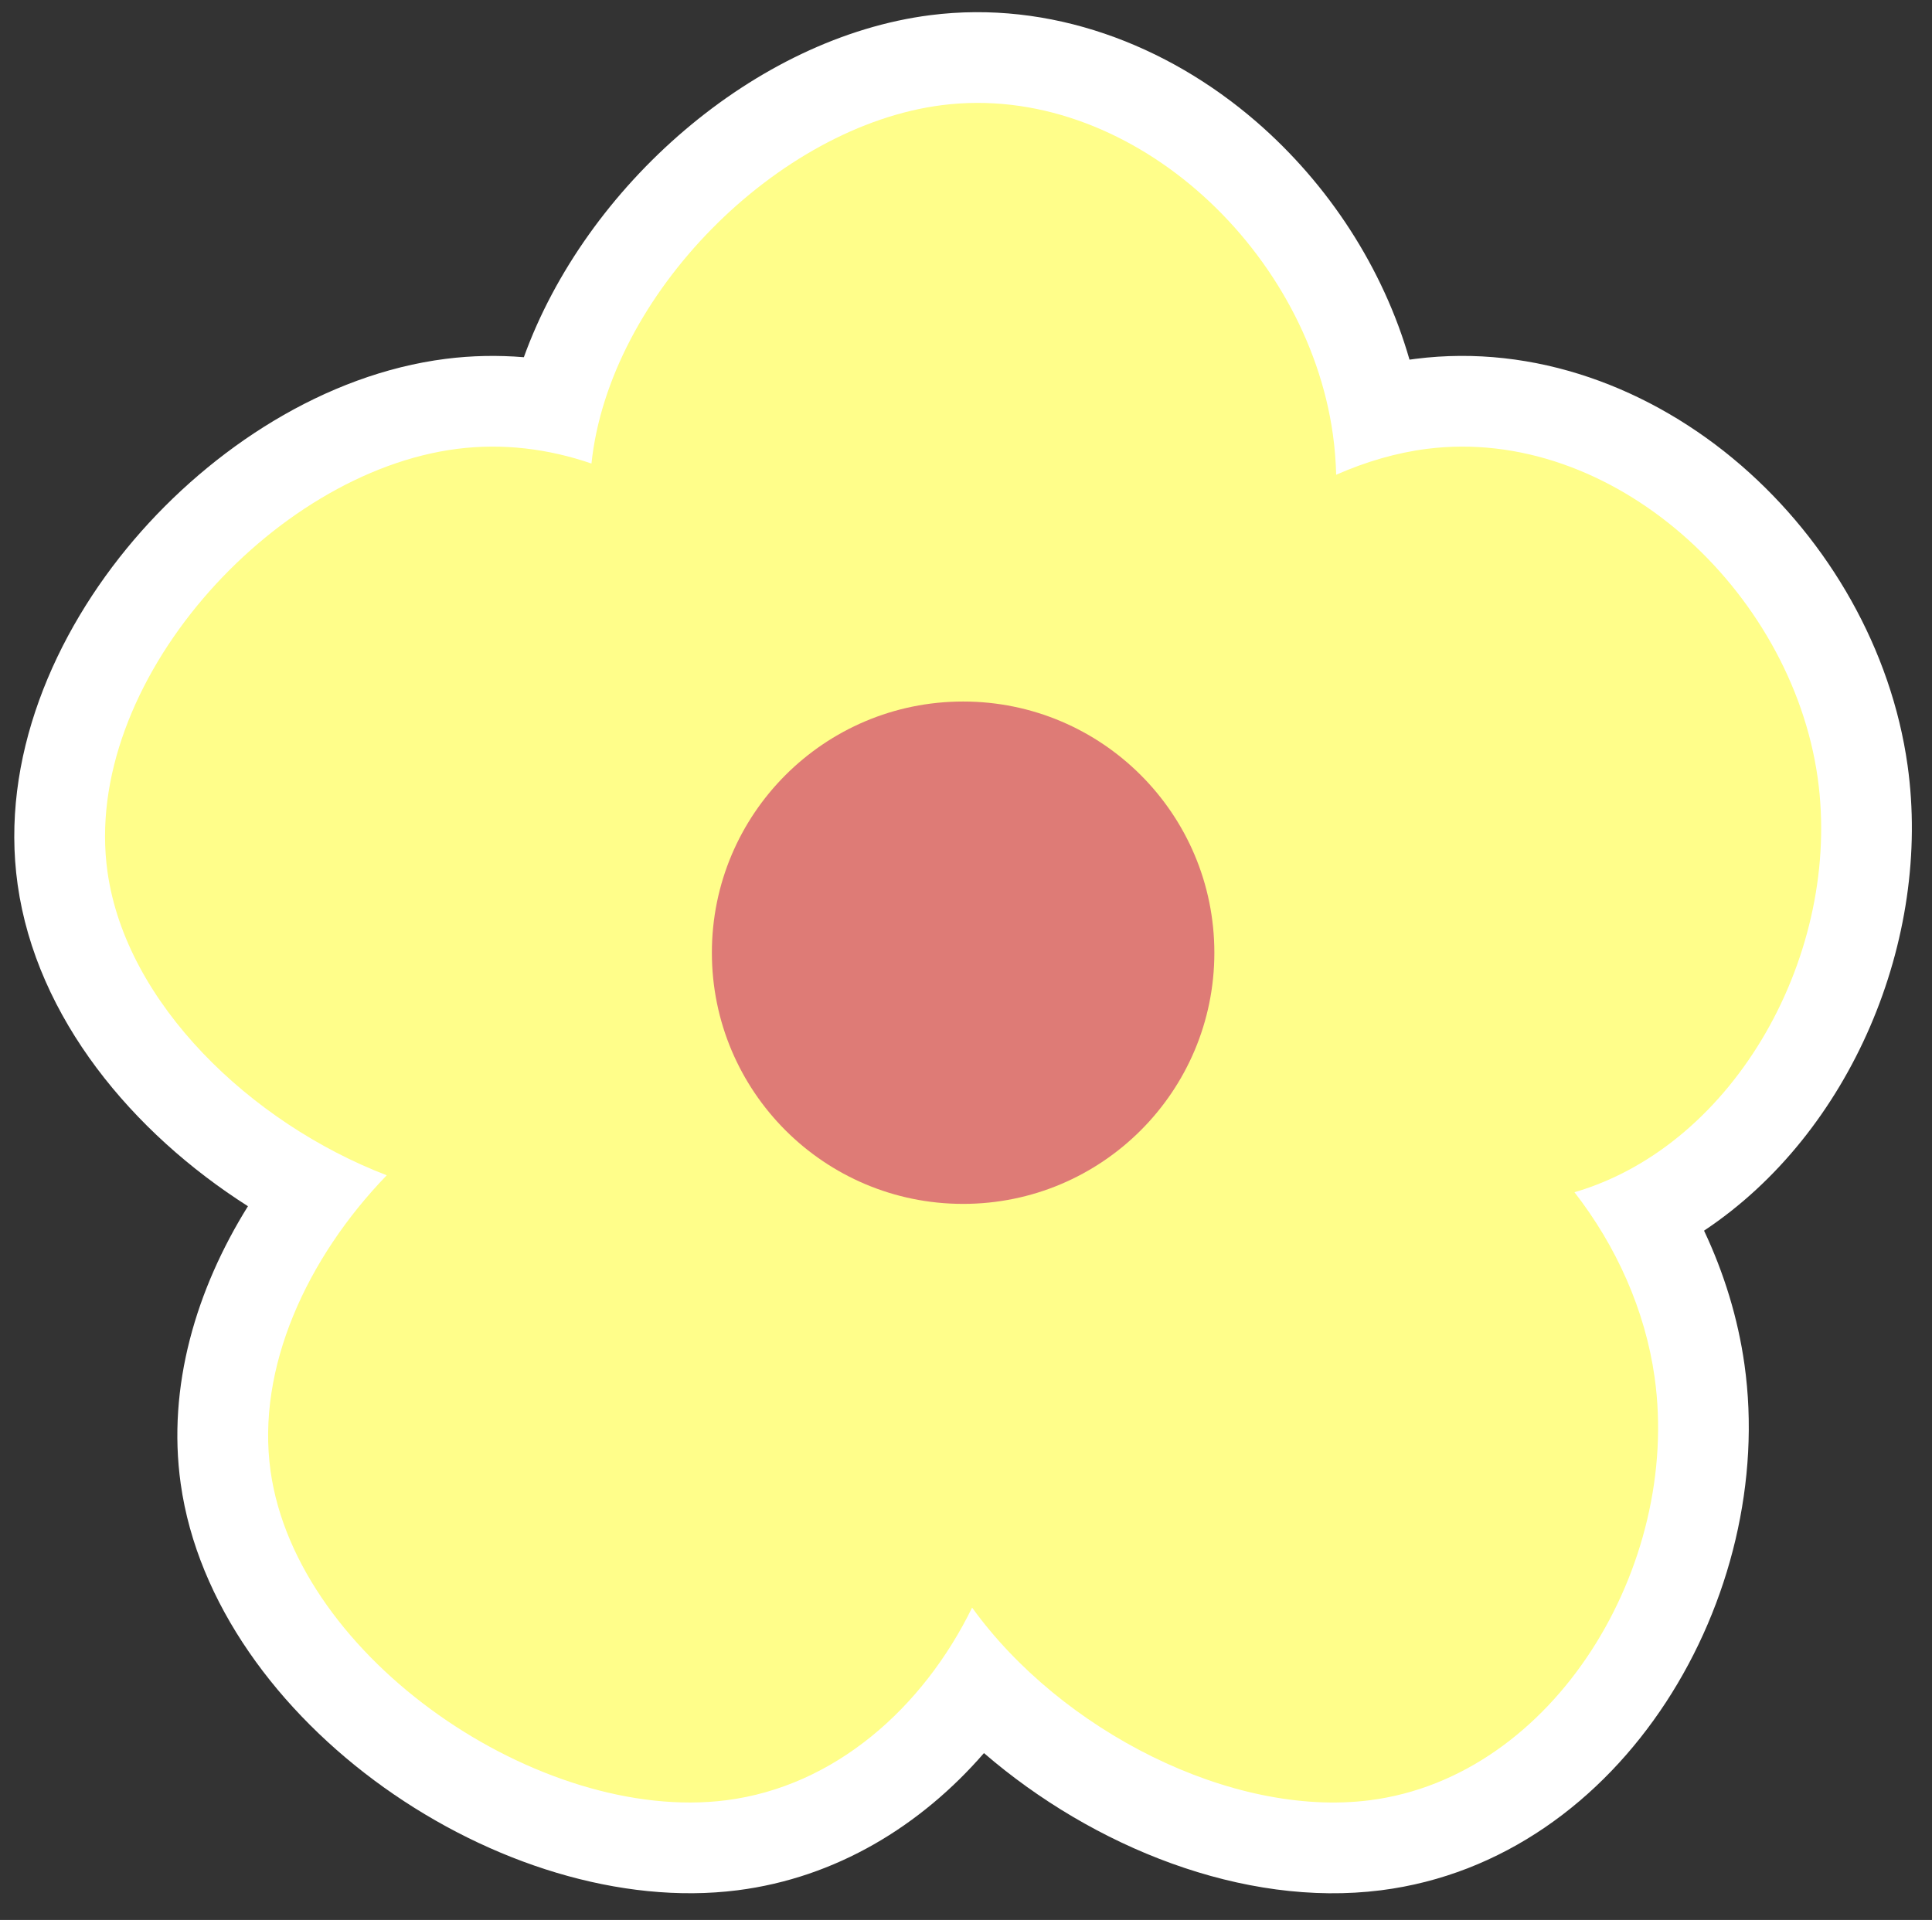
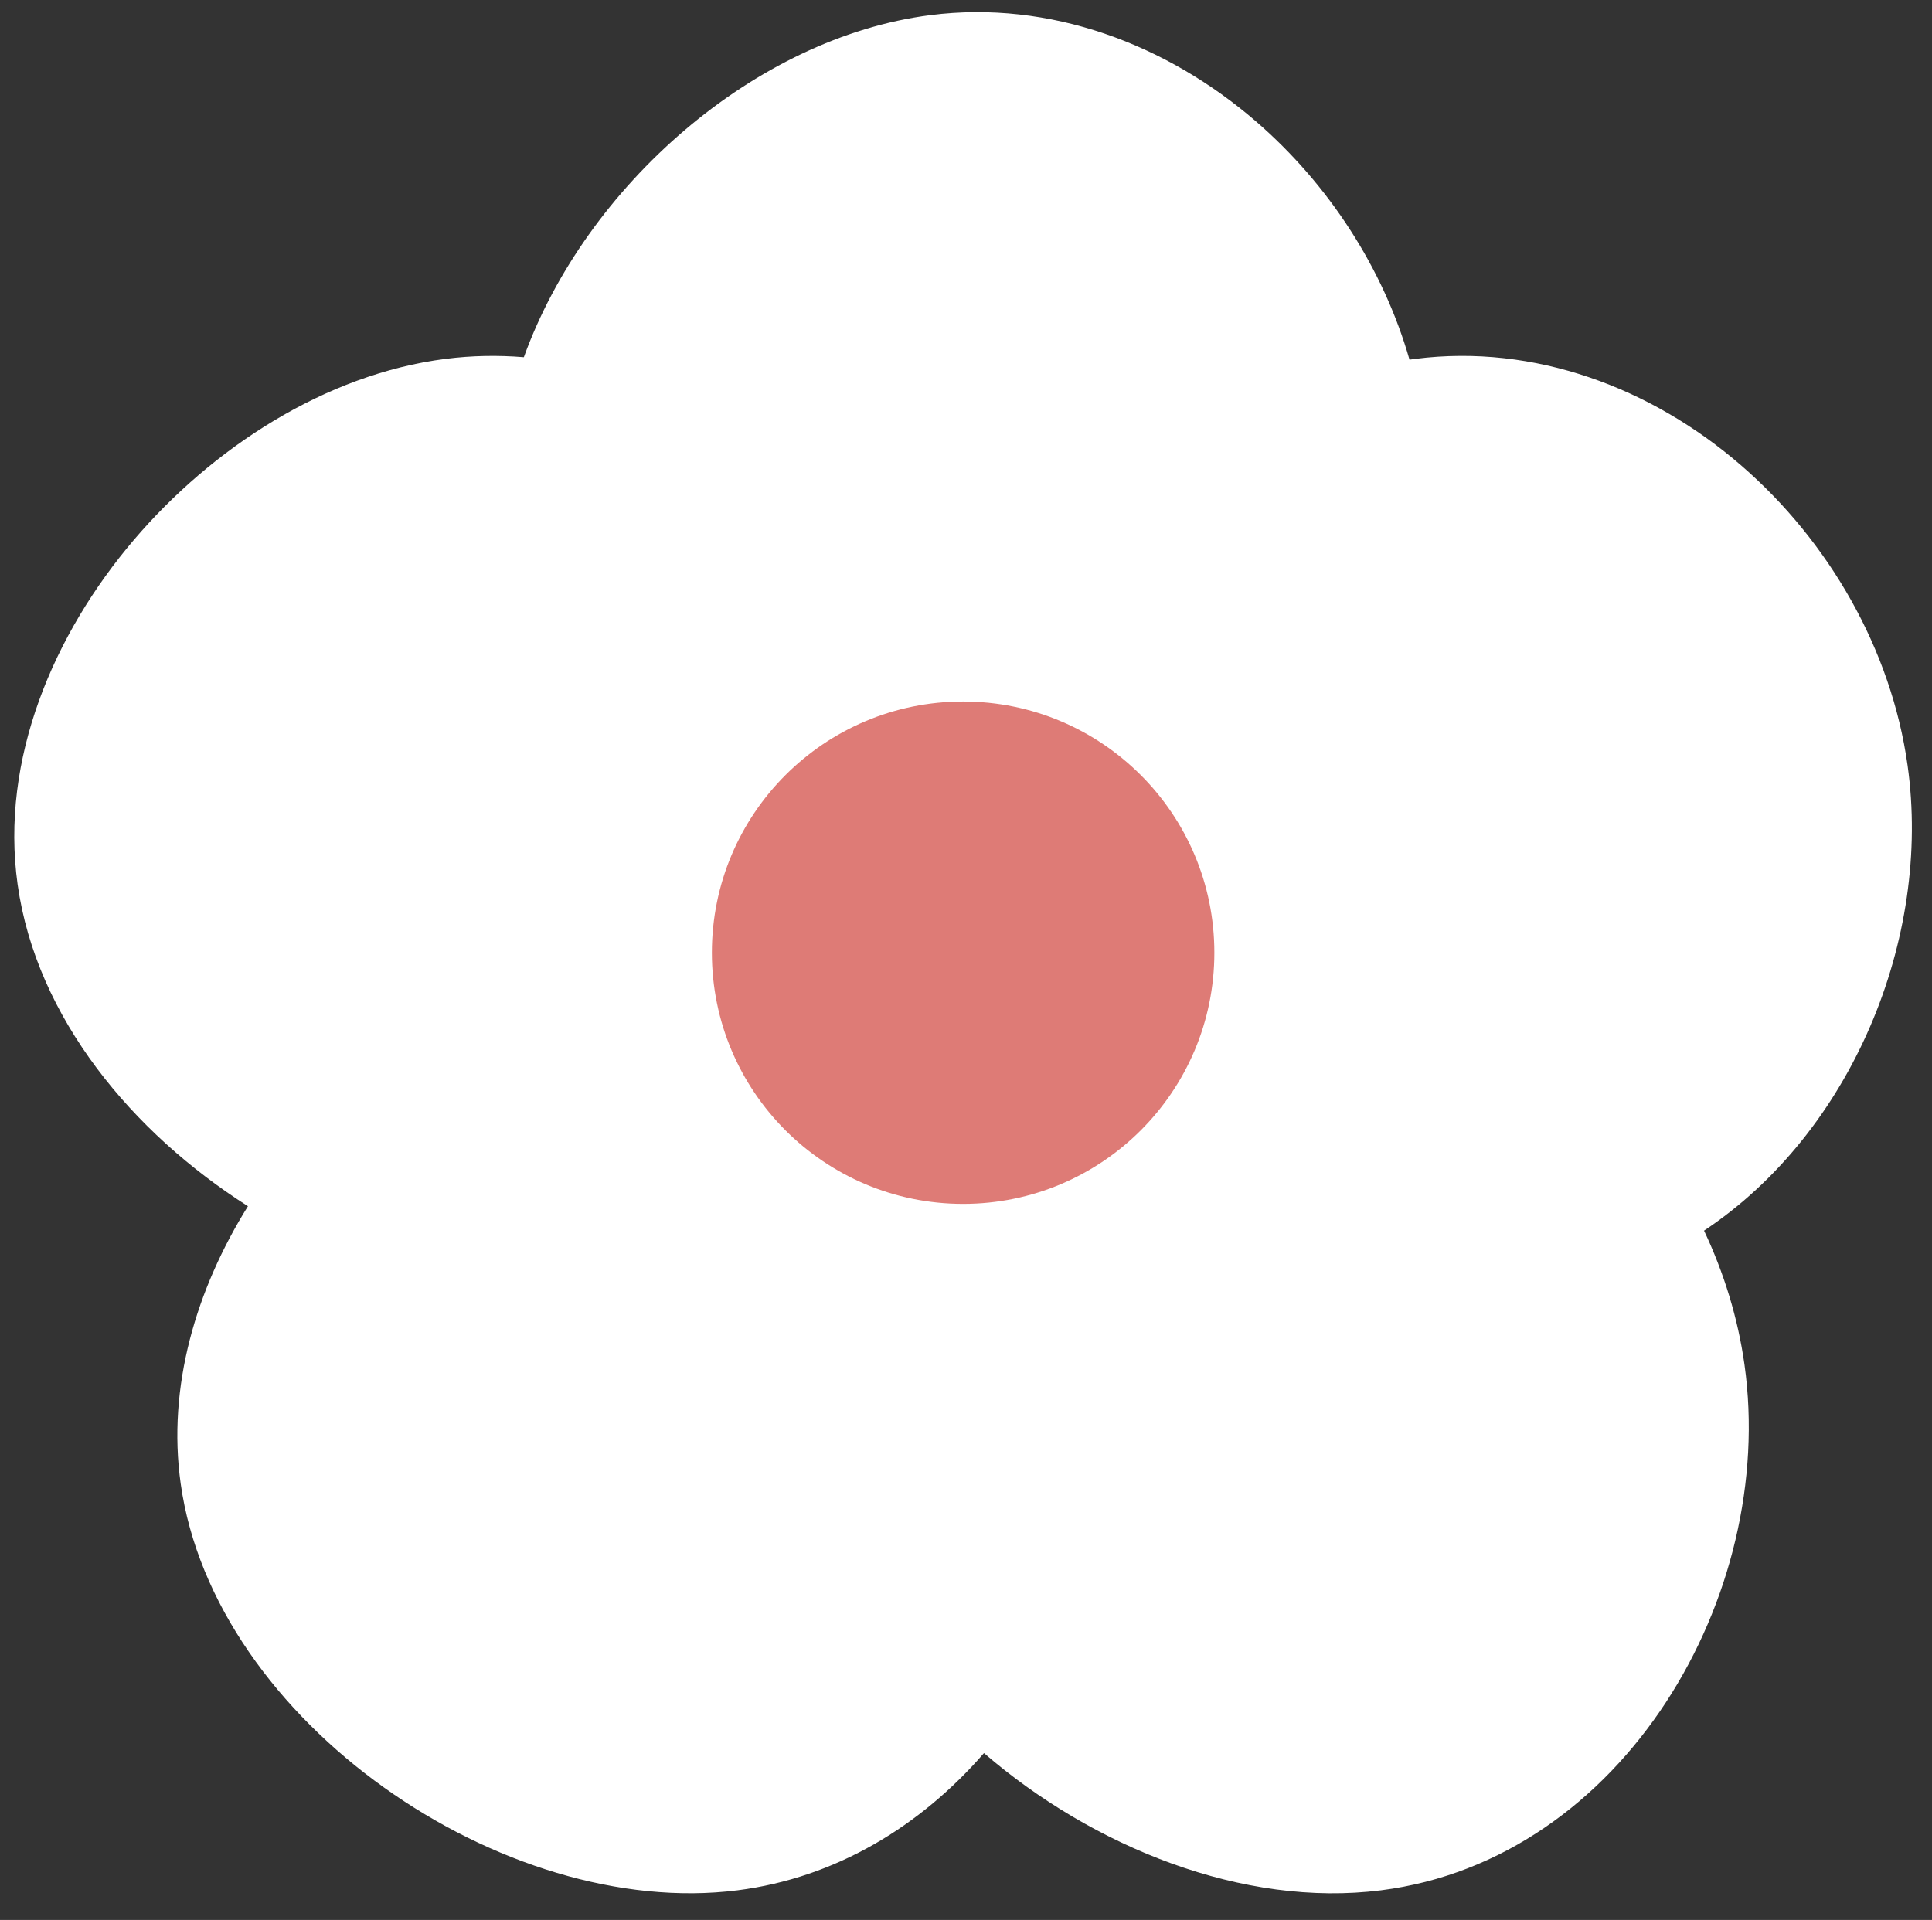
<svg xmlns="http://www.w3.org/2000/svg" clip-rule="evenodd" fill="#000000" fill-rule="evenodd" height="21497.4" image-rendering="optimizeQuality" preserveAspectRatio="xMidYMid meet" shape-rendering="geometricPrecision" text-rendering="geometricPrecision" version="1" viewBox="1918.8 2032.4 21627.8 21497.4" width="21627.8" zoomAndPan="magnify">
  <rect x="1918.8" y="2032.4" width="21627.8" height="21497.4" fill="#333333" stroke="none" />
  <g>
    <g>
      <g id="change1_1">
        <path d="M20994.74 15811.96c223.71,473.97 379.51,979.53 452.64,1499.56 363.28,2583.33 -1353.66,5541.41 -4068.85,5886.2 -1539.86,195.54 -3223.25,-482.28 -4444.65,-1536.1 -706.7,814.52 -1655.38,1395.92 -2759.28,1536.1 -2615.26,332.09 -5857.63,-1883.07 -6232.73,-4550.58 -153.58,-1092.2 174.32,-2180.4 752.56,-3108.84 -1290.05,-820.97 -2368.06,-2107 -2578.23,-3601.68 -197.39,-1403.79 403.91,-2805.5 1301.77,-3859.51 872.48,-1024.2 2138.03,-1854.9 3490.82,-2026.69 290.83,-36.93 583.78,-42.3 874.25,-18.31 691.94,-1917.17 2586.79,-3580.59 4553.42,-3830.31 1333.72,-169.35 2642.41,324.12 3646.67,1193.79 806.52,698.43 1419.04,1635.97 1714.36,2663.83 22.16,-3.18 44.36,-6.18 66.58,-9 1333.72,-169.34 2642.4,324.14 3646.66,1193.8 984.73,852.76 1680.25,2061.95 1862.32,3356.79 273.56,1945.45 -630.79,4116.49 -2278.31,5210.95z" fill="#ffffff" />
      </g>
      <g>
        <g id="change2_1">
-           <path d="M10046.62 22189.82c1215.2,-154.31 2203.94,-1032.64 2754.48,-2157.17 995.32,1379.95 2904.94,2353.32 4449.44,2157.17 2072.37,-263.14 3486.8,-2631.56 3190.75,-4736.82 -105.76,-752.05 -429.83,-1470.35 -897.21,-2071.3 1812.8,-529.87 2996.04,-2696.56 2722.88,-4639.22 -296.04,-2105.26 -2302.55,-3947.31 -4374.92,-3684.16 -340.38,43.19 -682.48,143.52 -1015.34,289.82 -4.08,-152.16 -16.17,-303.9 -37.33,-454.28 -296.04,-2105.27 -2302.56,-3947.31 -4374.93,-3684.16 -1837.03,233.26 -3725.34,2120.78 -3924.49,4012.88 -480.32,-165.19 -989.74,-229.47 -1503.17,-164.26 -2072.37,263.15 -4210.53,2631.57 -3914.49,4736.83 206.59,1469.34 1599.06,2810.19 3125.9,3396.84 -891.35,922.52 -1462.77,2157.75 -1300.23,3313.68 296.04,2105.26 3026.29,3947.3 5098.66,3684.15z" fill="#fffe8a" />
-         </g>
+           </g>
        <g id="change3_1">
          <path d="M12700.42 9887.25c1553.29,0 2812.48,1259.18 2812.48,2812.47 0,1553.3 -1259.19,2812.48 -2812.48,2812.48 -1553.3,0 -2812.48,-1259.18 -2812.48,-2812.48 0,-1553.29 1259.18,-2812.47 2812.48,-2812.47z" fill="#de7b76" />
        </g>
      </g>
    </g>
  </g>
</svg>